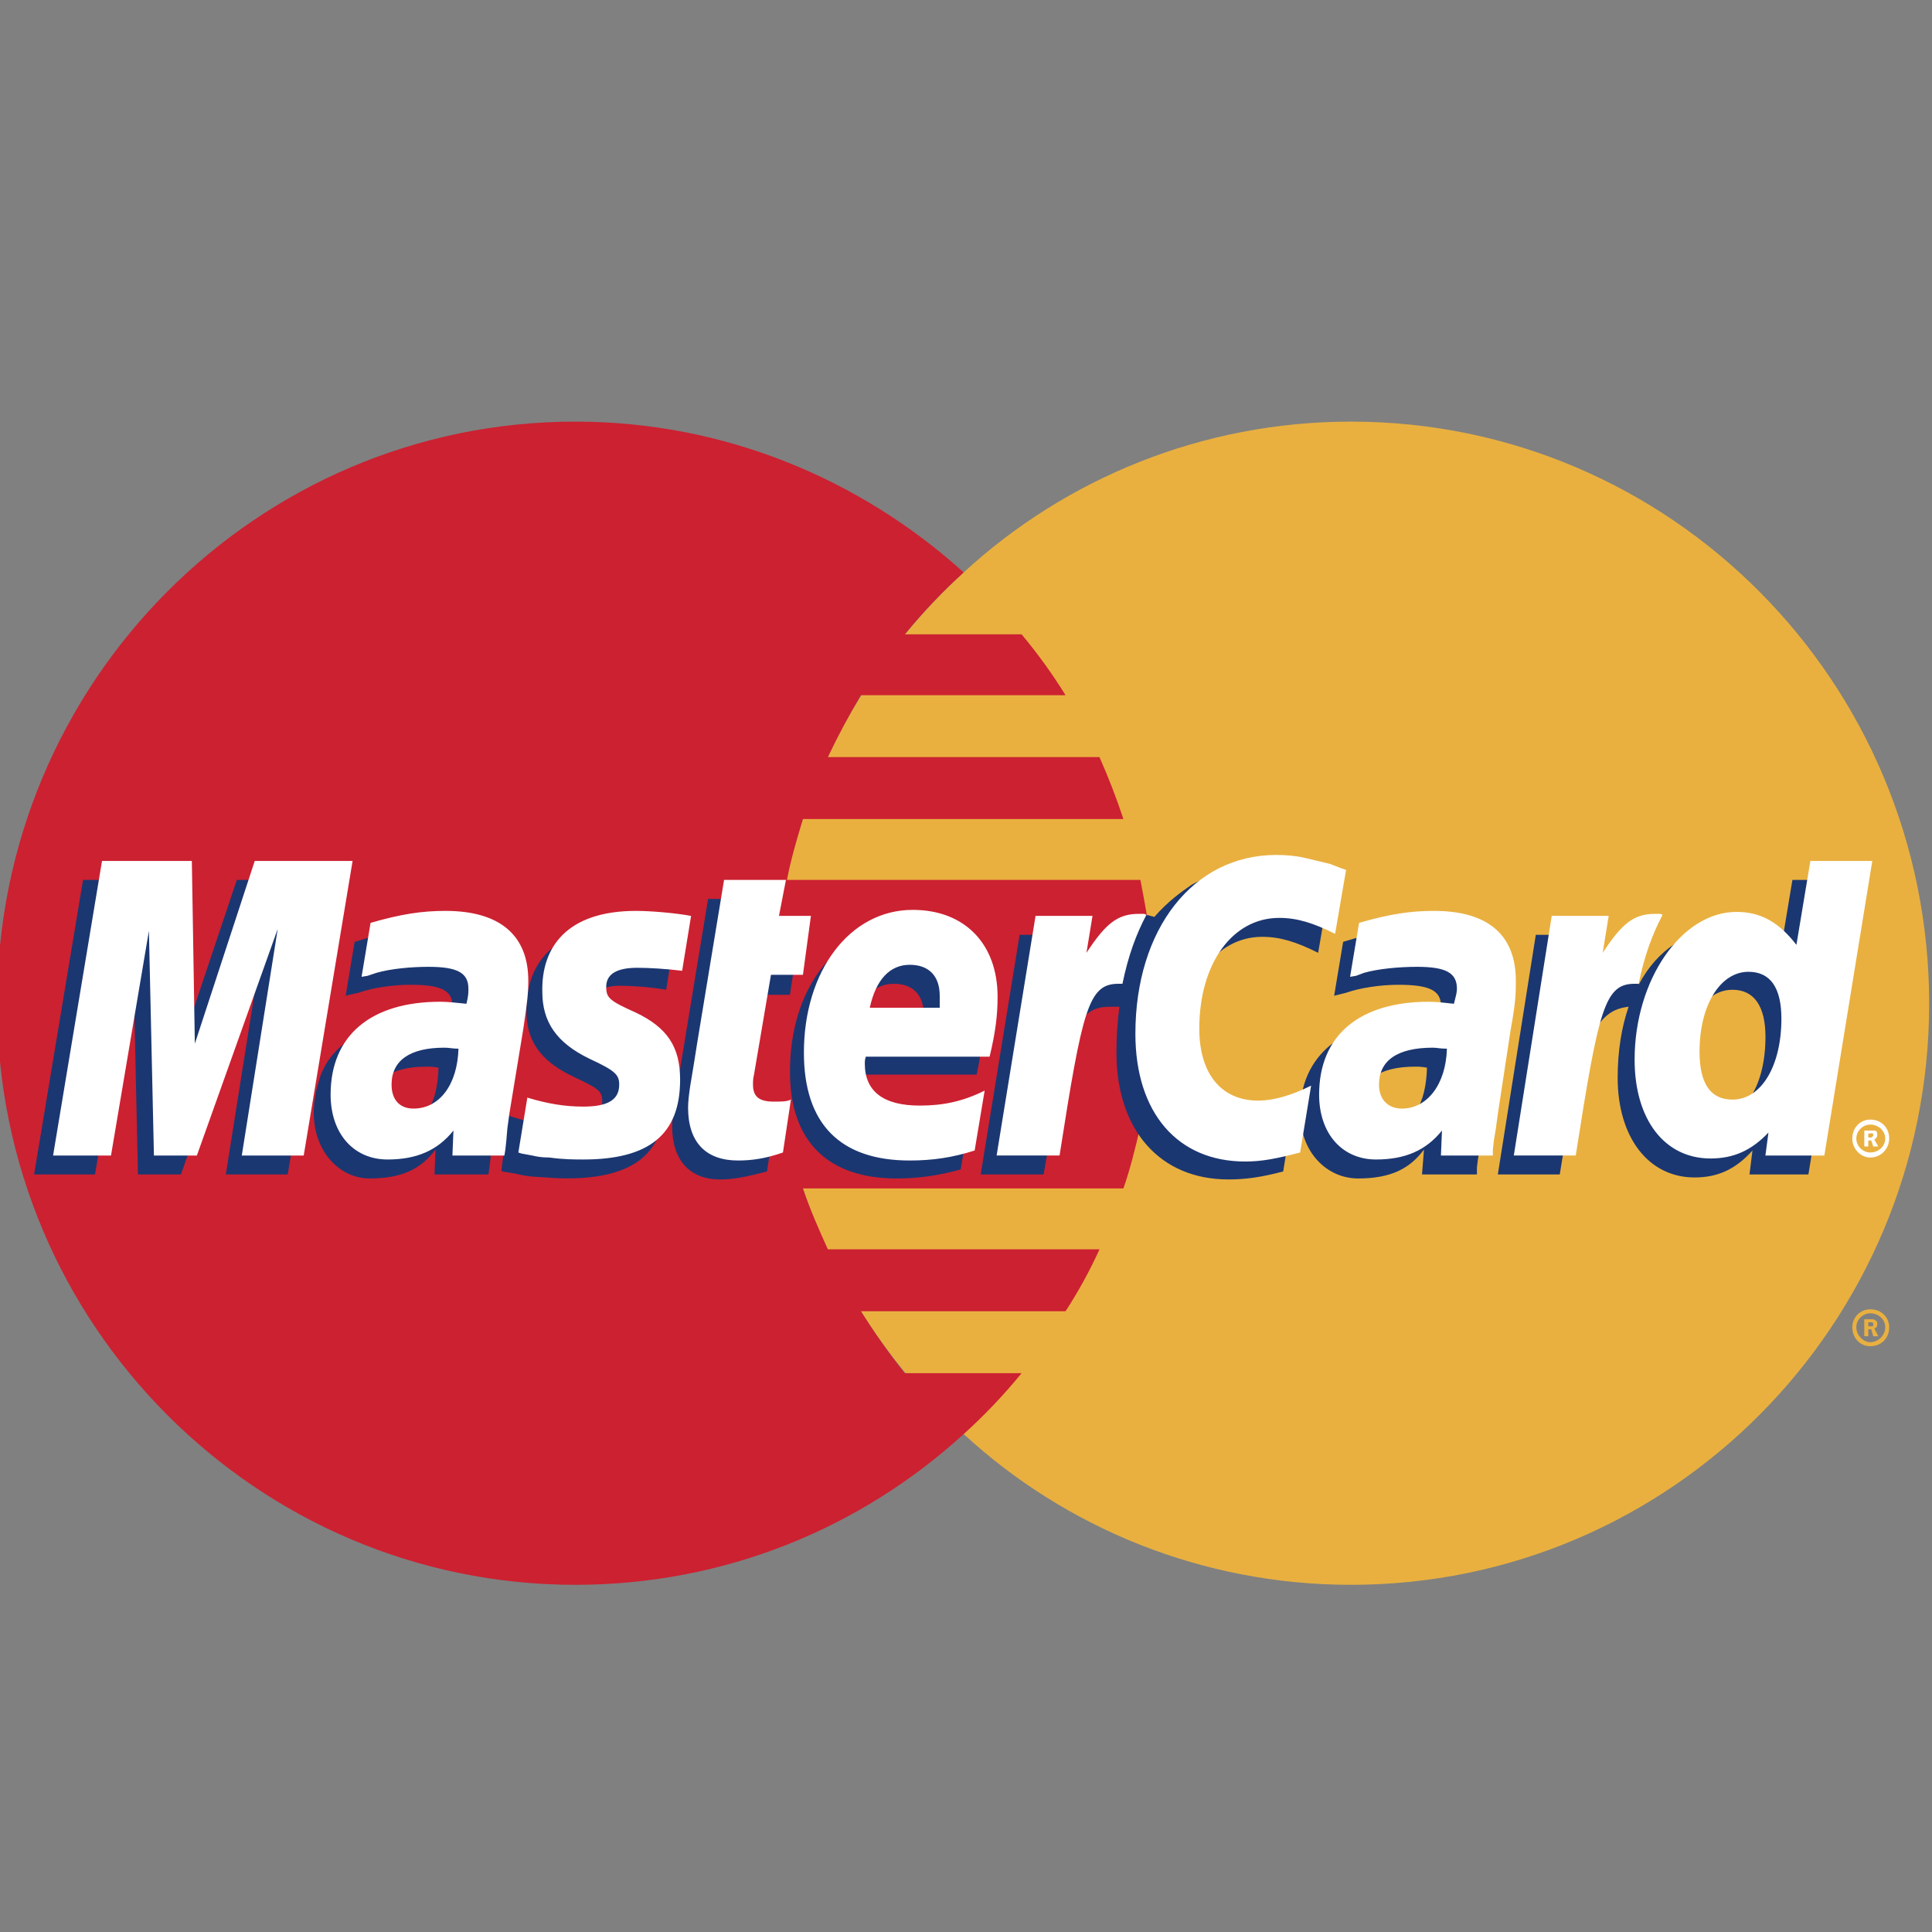
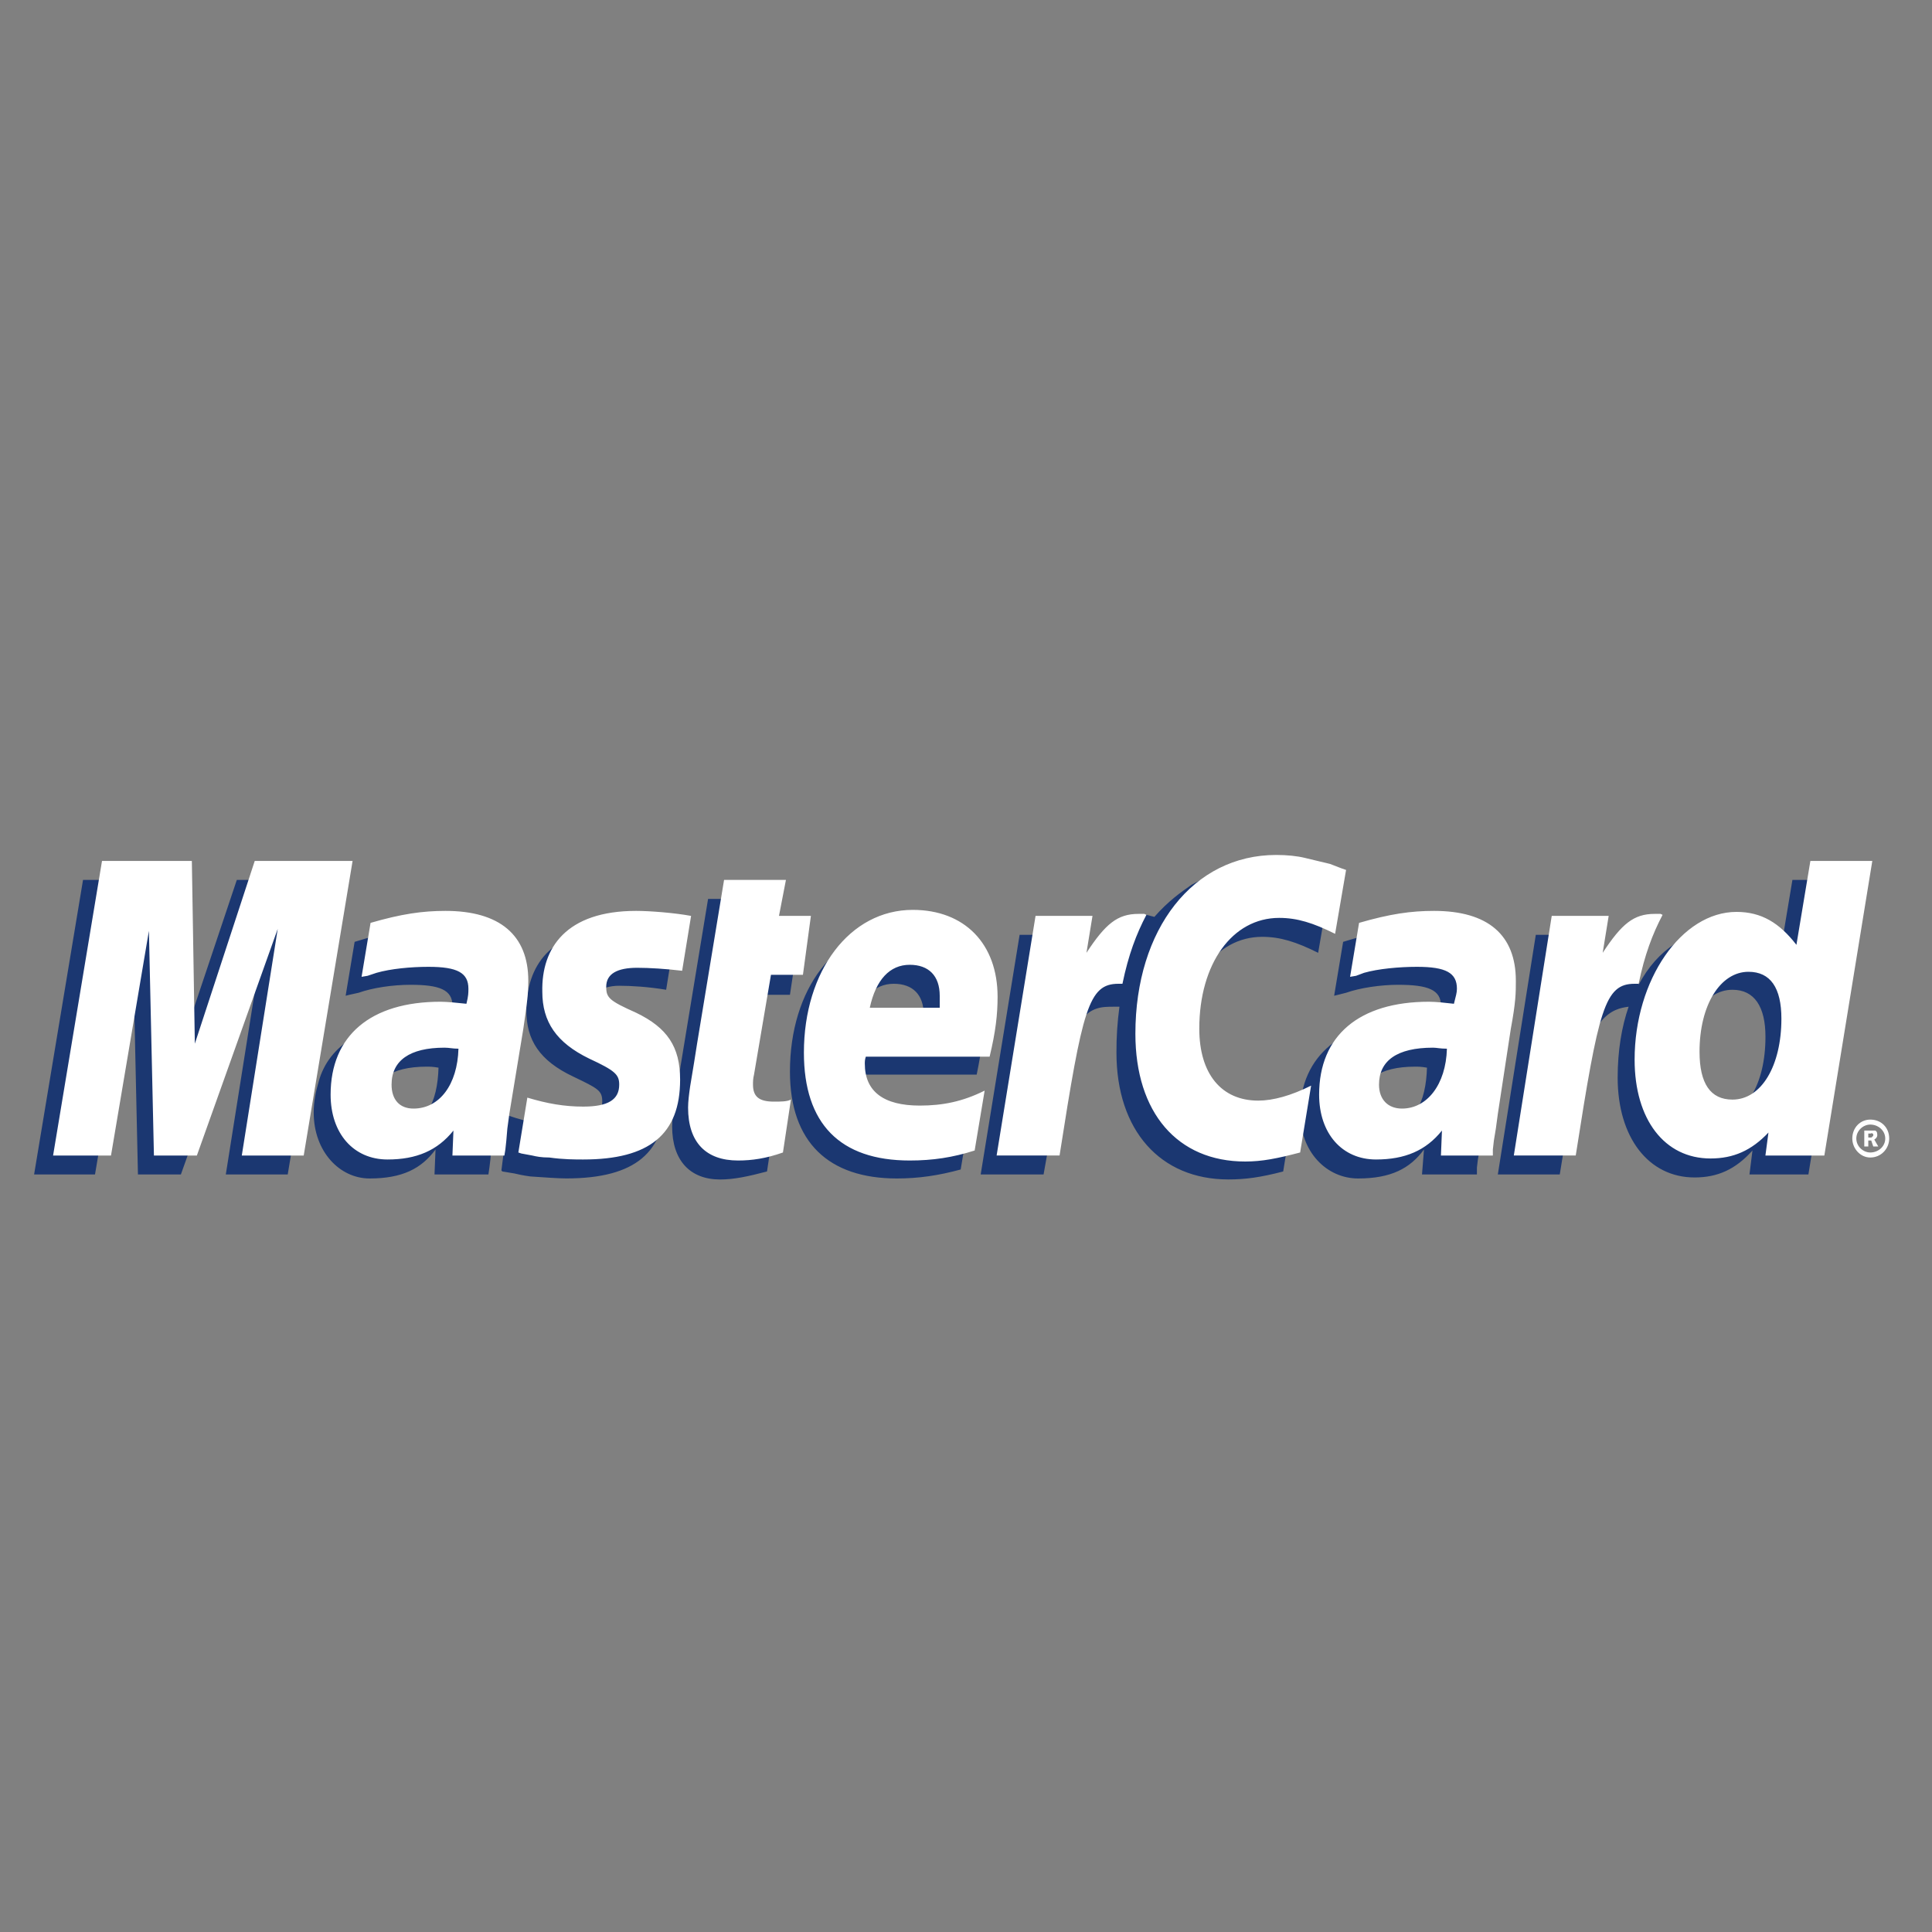
<svg xmlns="http://www.w3.org/2000/svg" width="40" height="40" viewBox="0 0 40 40" fill="none">
  <rect x="0" y="0" width="40" height="40" fill="#808080" stroke="none" />
  <g clip-path="url(#clip0_1_78)">
-     <path fill-rule="evenodd" clip-rule="evenodd" d="M19.952 29.691C22.061 31.634 24.892 32.812 27.973 32.812C34.587 32.812 39.941 27.417 39.941 20.781C39.941 14.125 34.587 8.729 27.973 8.729C24.892 8.729 22.061 9.908 19.952 11.851C17.533 14.063 16.003 17.246 16.003 20.781C16.004 24.316 17.533 27.5 19.952 29.691Z" fill="#E9B040" />
-     <path fill-rule="evenodd" clip-rule="evenodd" d="M38.35 27.479C38.35 27.272 38.516 27.107 38.722 27.107C38.949 27.107 39.114 27.272 39.114 27.479C39.114 27.707 38.949 27.872 38.722 27.872C38.516 27.872 38.35 27.707 38.35 27.479ZM38.722 27.789C38.888 27.789 39.032 27.644 39.032 27.479C39.032 27.314 38.887 27.19 38.722 27.19C38.577 27.19 38.433 27.314 38.433 27.479C38.433 27.644 38.577 27.789 38.722 27.789ZM38.681 27.665H38.598V27.314H38.742C38.763 27.314 38.805 27.314 38.825 27.335C38.867 27.355 38.867 27.376 38.867 27.417C38.867 27.459 38.846 27.5 38.805 27.5L38.888 27.666H38.784L38.742 27.52H38.681V27.665V27.459H38.763C38.784 27.459 38.784 27.438 38.784 27.417C38.784 27.396 38.784 27.396 38.763 27.376H38.681V27.665Z" fill="#E9B040" />
-     <path fill-rule="evenodd" clip-rule="evenodd" d="M23.817 19.5C23.776 19.066 23.693 18.652 23.611 18.218H16.293C16.375 17.784 16.5 17.371 16.623 16.957H23.259C23.115 16.522 22.95 16.094 22.763 15.675H17.14C17.347 15.237 17.575 14.81 17.823 14.394H22.061C21.788 13.952 21.484 13.531 21.151 13.133H18.732C19.107 12.676 19.514 12.247 19.952 11.851C17.823 9.928 15.011 8.729 11.911 8.729C5.316 8.729 -0.059 14.125 -0.059 20.781C-0.059 27.417 5.316 32.812 11.911 32.812C15.011 32.812 17.823 31.634 19.952 29.691C20.383 29.302 20.784 28.88 21.151 28.43H18.732C18.401 28.016 18.112 27.603 17.823 27.148H22.061C22.327 26.739 22.562 26.311 22.764 25.866H17.14C16.954 25.453 16.768 25.04 16.623 24.605H23.259C23.404 24.192 23.508 23.758 23.61 23.323C23.693 22.91 23.776 22.476 23.817 22.042C23.859 21.623 23.88 21.202 23.88 20.78C23.88 20.347 23.859 19.913 23.817 19.5Z" fill="#CC2131" />
    <path fill-rule="evenodd" clip-rule="evenodd" d="M38.35 23.572C38.35 23.345 38.516 23.18 38.722 23.18C38.949 23.18 39.114 23.345 39.114 23.572C39.114 23.779 38.949 23.965 38.722 23.965C38.516 23.965 38.35 23.779 38.35 23.572ZM38.722 23.861C38.888 23.861 39.032 23.737 39.032 23.572C39.032 23.407 38.887 23.283 38.722 23.283C38.577 23.283 38.433 23.407 38.433 23.572C38.433 23.737 38.577 23.861 38.722 23.861ZM38.681 23.737H38.598V23.407H38.825C38.867 23.427 38.867 23.469 38.867 23.51C38.867 23.531 38.846 23.572 38.805 23.593L38.888 23.737H38.784L38.742 23.613H38.681V23.737V23.551H38.722C38.742 23.551 38.763 23.551 38.763 23.53C38.784 23.53 38.784 23.51 38.784 23.489C38.784 23.489 38.784 23.469 38.763 23.469C38.763 23.448 38.742 23.469 38.722 23.469H38.681V23.737Z" fill="white" />
    <path fill-rule="evenodd" clip-rule="evenodd" d="M15.88 24.254C15.487 24.357 15.197 24.42 14.908 24.42C14.288 24.42 13.916 24.027 13.916 23.324C13.916 23.179 13.936 23.035 13.957 22.869L14.04 22.394L14.102 22.001L14.66 18.611H15.9L15.755 19.355H16.541L16.355 20.596H15.569L15.239 22.621C15.218 22.725 15.218 22.787 15.218 22.828C15.218 23.097 15.342 23.2 15.652 23.2C15.797 23.2 15.921 23.18 16.045 23.159L15.88 24.254ZM19.89 24.213C19.435 24.337 19.022 24.399 18.567 24.399C17.161 24.399 16.355 23.654 16.355 22.187C16.355 20.471 17.306 19.231 18.629 19.231C19.683 19.231 20.365 19.934 20.365 21.029C20.365 21.402 20.324 21.753 20.221 22.249H17.637C17.616 22.332 17.616 22.373 17.616 22.414C17.616 22.993 18.009 23.282 18.753 23.282C19.228 23.282 19.642 23.179 20.097 22.973L19.89 24.213ZM19.125 21.257V21.009C19.125 20.595 18.898 20.368 18.505 20.368C18.091 20.368 17.802 20.678 17.678 21.257L19.125 21.257ZM5.957 24.316H4.675L5.419 19.624L3.745 24.316H2.856L2.753 19.645L1.967 24.316H0.706L1.719 18.218H3.6L3.642 21.981L4.903 18.218H6.97L5.957 24.316ZM9.079 22.105C8.955 22.084 8.913 22.084 8.83 22.084C8.086 22.084 7.714 22.373 7.714 22.828C7.714 23.138 7.9 23.345 8.19 23.345C8.81 23.345 9.058 22.828 9.079 22.105ZM10.112 24.316H8.996L9.017 23.799C8.727 24.192 8.334 24.399 7.652 24.399C7.032 24.399 6.495 23.841 6.495 23.035C6.495 22.807 6.536 22.601 6.598 22.394C6.805 21.629 7.569 21.154 8.748 21.133C8.893 21.133 9.12 21.133 9.327 21.154C9.368 20.988 9.368 20.926 9.368 20.823C9.368 20.492 9.099 20.389 8.5 20.389C8.128 20.389 7.714 20.451 7.425 20.554L7.239 20.595L7.156 20.616L7.342 19.5C7.941 19.313 8.376 19.231 8.851 19.231C9.967 19.231 10.567 19.748 10.567 20.698C10.567 20.947 10.588 21.133 10.505 21.67L10.216 23.448L10.174 23.758L10.153 24.006L10.133 24.172L10.112 24.316ZM26.133 19.396C26.505 19.396 26.836 19.5 27.291 19.727L27.518 18.404C27.394 18.342 27.352 18.342 27.187 18.28L26.671 18.135C26.505 18.094 26.299 18.073 26.071 18.073C25.43 18.073 25.058 18.094 24.666 18.321C24.459 18.466 24.19 18.652 23.9 18.983L23.735 18.941L22.412 19.872L22.474 19.355H21.11L20.304 24.316H21.606L22.081 21.649C22.081 21.649 22.268 21.277 22.35 21.153C22.599 20.843 22.805 20.843 23.074 20.843H23.177C23.134 21.158 23.113 21.476 23.115 21.794C23.115 23.406 24.024 24.419 25.43 24.419C25.782 24.419 26.092 24.378 26.567 24.254L26.795 22.849C26.382 23.076 26.009 23.179 25.699 23.179C24.935 23.179 24.479 22.6 24.479 21.691C24.479 20.347 25.161 19.396 26.133 19.396ZM37.11 18.218L36.821 19.954C36.51 19.479 36.138 19.252 35.642 19.252C34.959 19.252 34.319 19.644 33.926 20.389V20.368L33.099 19.872L33.182 19.355H31.797L31.011 24.316H32.293L32.727 21.65C32.727 21.65 33.058 21.277 33.141 21.154C33.347 20.905 33.554 20.864 33.719 20.843C33.575 21.257 33.492 21.753 33.492 22.311C33.492 23.552 34.133 24.378 35.084 24.378C35.559 24.378 35.931 24.213 36.283 23.82L36.221 24.316H37.441L38.433 18.218H37.11ZM35.518 23.138C35.084 23.138 34.857 22.807 34.857 22.166C34.857 21.195 35.27 20.492 35.869 20.492C36.324 20.492 36.552 20.843 36.552 21.464C36.552 22.456 36.138 23.138 35.518 23.138ZM29.544 22.105C29.42 22.084 29.379 22.084 29.296 22.084C28.551 22.084 28.179 22.373 28.179 22.828C28.179 23.138 28.366 23.345 28.655 23.345C29.275 23.345 29.523 22.828 29.544 22.105ZM30.578 24.316H29.441L29.482 23.799C29.193 24.192 28.799 24.399 28.118 24.399C27.477 24.399 26.919 23.861 26.919 23.035C26.919 21.857 27.807 21.133 29.213 21.133C29.358 21.133 29.585 21.133 29.771 21.154C29.813 20.988 29.834 20.926 29.834 20.823C29.834 20.492 29.565 20.389 28.945 20.389C28.593 20.389 28.159 20.451 27.87 20.554L27.704 20.596L27.622 20.616L27.808 19.5C28.407 19.314 28.841 19.231 29.317 19.231C30.433 19.231 31.012 19.748 31.012 20.699C31.012 20.947 31.053 21.133 30.95 21.67L30.681 23.448L30.64 23.758L30.598 24.007L30.578 24.172V24.316H30.578ZM12.82 20.409C13.068 20.409 13.42 20.43 13.792 20.492L13.978 19.334C13.606 19.293 13.11 19.231 12.82 19.231C11.373 19.231 10.898 20.017 10.898 20.926C10.898 21.526 11.166 21.959 11.869 22.29C12.386 22.538 12.469 22.579 12.469 22.807C12.469 23.117 12.2 23.303 11.704 23.303C11.311 23.303 10.939 23.241 10.525 23.096L10.381 24.233L10.401 24.254L10.649 24.295C10.732 24.316 10.835 24.337 10.98 24.357C11.29 24.378 11.559 24.398 11.725 24.398C13.172 24.398 13.771 23.841 13.771 22.745C13.771 22.063 13.44 21.649 12.799 21.36C12.241 21.112 12.179 21.071 12.179 20.843C12.179 20.616 12.427 20.409 12.82 20.409Z" fill="#1B3771" />
    <path fill-rule="evenodd" clip-rule="evenodd" d="M27.869 18.011L27.642 19.334C27.187 19.107 26.856 19.004 26.484 19.004C25.512 19.004 24.83 19.954 24.83 21.298C24.83 22.229 25.285 22.787 26.05 22.787C26.36 22.787 26.732 22.683 27.145 22.477L26.918 23.861C26.443 23.985 26.133 24.048 25.781 24.048C24.376 24.048 23.507 23.035 23.507 21.402C23.507 19.231 24.706 17.701 26.422 17.701C26.649 17.701 26.856 17.722 27.021 17.763L27.538 17.887C27.704 17.95 27.745 17.97 27.869 18.011ZM23.693 18.921H23.569C23.136 18.921 22.887 19.128 22.494 19.727L22.619 18.962H21.44L20.634 23.923H21.937C22.412 20.885 22.536 20.368 23.156 20.368H23.239C23.363 19.768 23.528 19.334 23.735 18.941L23.693 18.921ZM16.21 23.861C15.859 23.985 15.569 24.027 15.28 24.027C14.619 24.027 14.246 23.655 14.246 22.931C14.246 22.807 14.267 22.642 14.288 22.497L14.37 22.001L14.432 21.609L14.991 18.218H16.272L16.128 18.962H16.789L16.624 20.182H15.962L15.611 22.249C15.59 22.332 15.59 22.394 15.59 22.456C15.59 22.704 15.714 22.808 16.024 22.808C16.169 22.808 16.293 22.808 16.375 22.766L16.21 23.861ZM11.228 20.533C11.228 21.154 11.518 21.587 12.2 21.918C12.737 22.167 12.82 22.249 12.82 22.456C12.82 22.766 12.592 22.911 12.076 22.911C11.683 22.911 11.331 22.849 10.918 22.725L10.732 23.861L10.794 23.882L11.021 23.924C11.104 23.944 11.207 23.965 11.373 23.965C11.662 24.006 11.91 24.006 12.076 24.006C13.44 24.006 14.081 23.489 14.081 22.353C14.081 21.67 13.812 21.277 13.171 20.968C12.613 20.719 12.551 20.658 12.551 20.43C12.551 20.162 12.779 20.037 13.192 20.037C13.44 20.037 13.792 20.058 14.123 20.099L14.308 18.963C13.978 18.901 13.461 18.859 13.171 18.859C11.724 18.859 11.207 19.624 11.228 20.533ZM37.771 23.924H36.551L36.614 23.448C36.262 23.82 35.89 23.985 35.414 23.985C34.464 23.985 33.843 23.18 33.843 21.939C33.843 20.285 34.815 18.88 35.952 18.88C36.469 18.88 36.841 19.107 37.193 19.562L37.482 17.825H38.764L37.771 23.924ZM35.869 22.766C36.469 22.766 36.882 22.063 36.882 21.091C36.882 20.451 36.655 20.12 36.2 20.12C35.621 20.12 35.187 20.802 35.187 21.774C35.187 22.435 35.414 22.766 35.869 22.766ZM20.179 23.82C19.724 23.965 19.311 24.027 18.835 24.027C17.388 24.027 16.644 23.262 16.644 21.794C16.644 20.099 17.595 18.838 18.897 18.838C19.972 18.838 20.654 19.541 20.654 20.637C20.654 21.009 20.613 21.36 20.489 21.877H17.926C17.905 21.939 17.905 21.981 17.905 22.022C17.905 22.601 18.298 22.89 19.042 22.89C19.518 22.89 19.931 22.807 20.386 22.58L20.179 23.82ZM19.456 20.864V20.616C19.456 20.203 19.228 19.975 18.835 19.975C18.422 19.975 18.133 20.285 18.008 20.864H19.456ZM6.288 23.924H5.006L5.75 19.231L4.076 23.924H3.187L3.083 19.272L2.298 23.924H1.099L2.112 17.825H3.972L4.034 21.608L5.274 17.825H7.3L6.288 23.924ZM9.492 21.712C9.368 21.712 9.306 21.691 9.202 21.691C8.479 21.691 8.107 21.96 8.107 22.456C8.107 22.766 8.272 22.952 8.561 22.952C9.099 22.952 9.471 22.456 9.492 21.712ZM10.443 23.924H9.367L9.388 23.407C9.057 23.82 8.623 24.006 8.024 24.006C7.321 24.006 6.845 23.469 6.845 22.663C6.845 21.443 7.672 20.74 9.119 20.74C9.264 20.74 9.45 20.761 9.657 20.782C9.698 20.616 9.698 20.554 9.698 20.471C9.698 20.141 9.471 20.017 8.871 20.017C8.499 20.017 8.085 20.058 7.796 20.141L7.61 20.203L7.486 20.224L7.672 19.107C8.313 18.921 8.747 18.859 9.223 18.859C10.339 18.859 10.938 19.355 10.938 20.306C10.938 20.554 10.918 20.74 10.835 21.299L10.546 23.056L10.504 23.366L10.483 23.614L10.463 23.8L10.443 23.924ZM29.957 21.712C29.812 21.712 29.75 21.691 29.668 21.691C28.924 21.691 28.551 21.96 28.551 22.456C28.551 22.766 28.738 22.952 29.027 22.952C29.544 22.952 29.936 22.456 29.957 21.712ZM30.908 23.924H29.833L29.854 23.407C29.523 23.82 29.089 24.006 28.489 24.006C27.787 24.006 27.311 23.469 27.311 22.663C27.311 21.443 28.138 20.74 29.585 20.74C29.73 20.74 29.916 20.761 30.102 20.782C30.143 20.616 30.164 20.554 30.164 20.471C30.164 20.141 29.936 20.017 29.337 20.017C28.965 20.017 28.531 20.058 28.242 20.141L28.076 20.203L27.952 20.224L28.138 19.107C28.779 18.921 29.213 18.859 29.689 18.859C30.805 18.859 31.384 19.355 31.384 20.306C31.384 20.554 31.384 20.74 31.28 21.299L31.012 23.056L30.97 23.366L30.929 23.614L30.908 23.8L30.908 23.924ZM34.381 18.921H34.257C33.823 18.921 33.575 19.128 33.182 19.727L33.306 18.962H32.127L31.342 23.923H32.624C33.099 20.885 33.223 20.368 33.843 20.368H33.926C34.05 19.768 34.215 19.334 34.422 18.941L34.381 18.921Z" fill="white" />
  </g>
  <defs>
    <clipPath id="clip0_1_78">
      <rect width="40" height="40" fill="white" />
    </clipPath>
  </defs>
</svg>